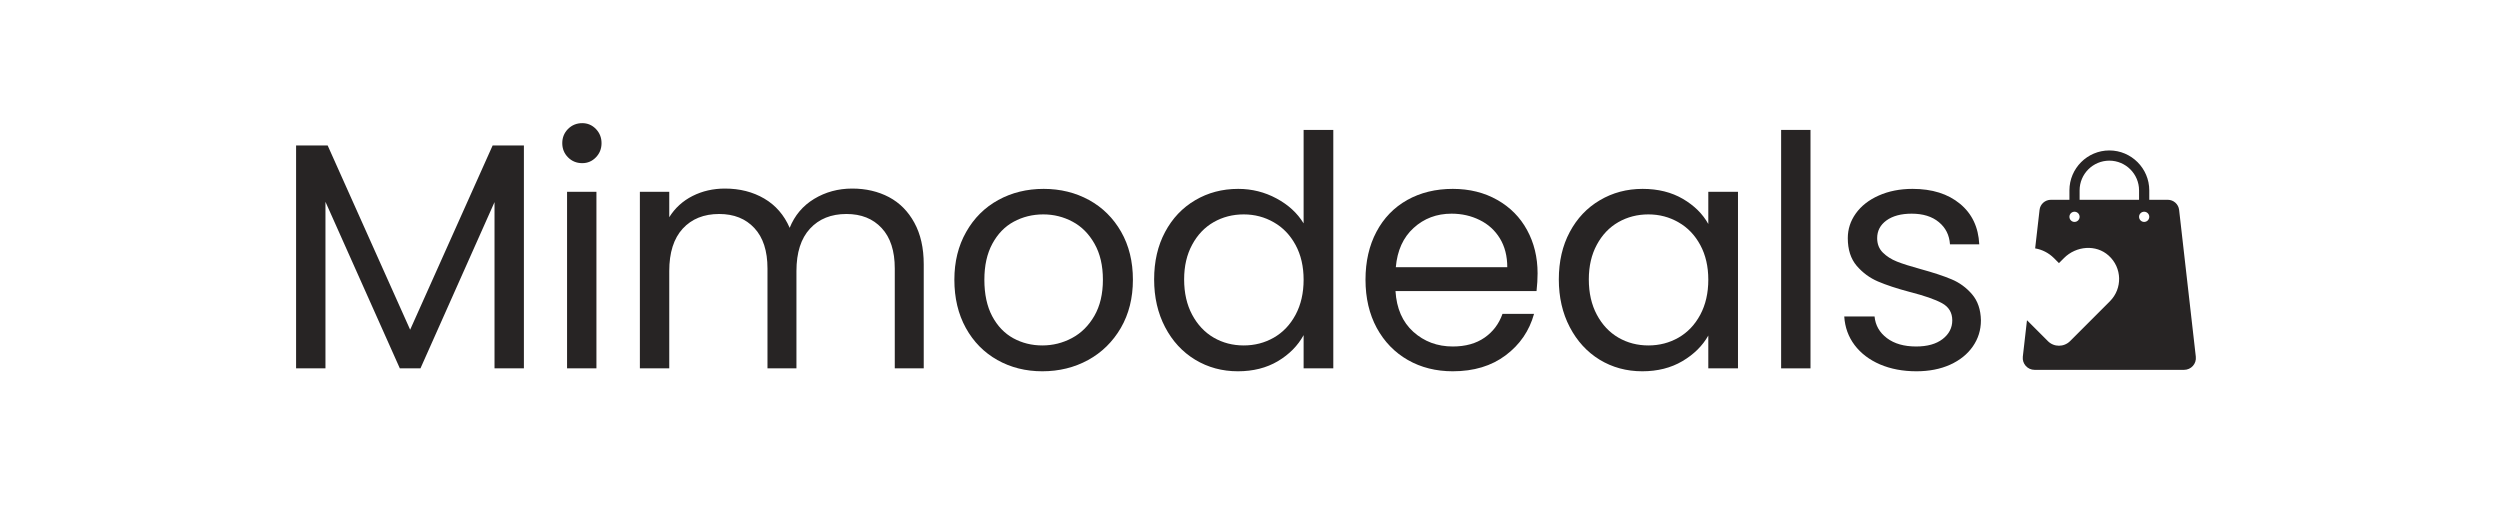
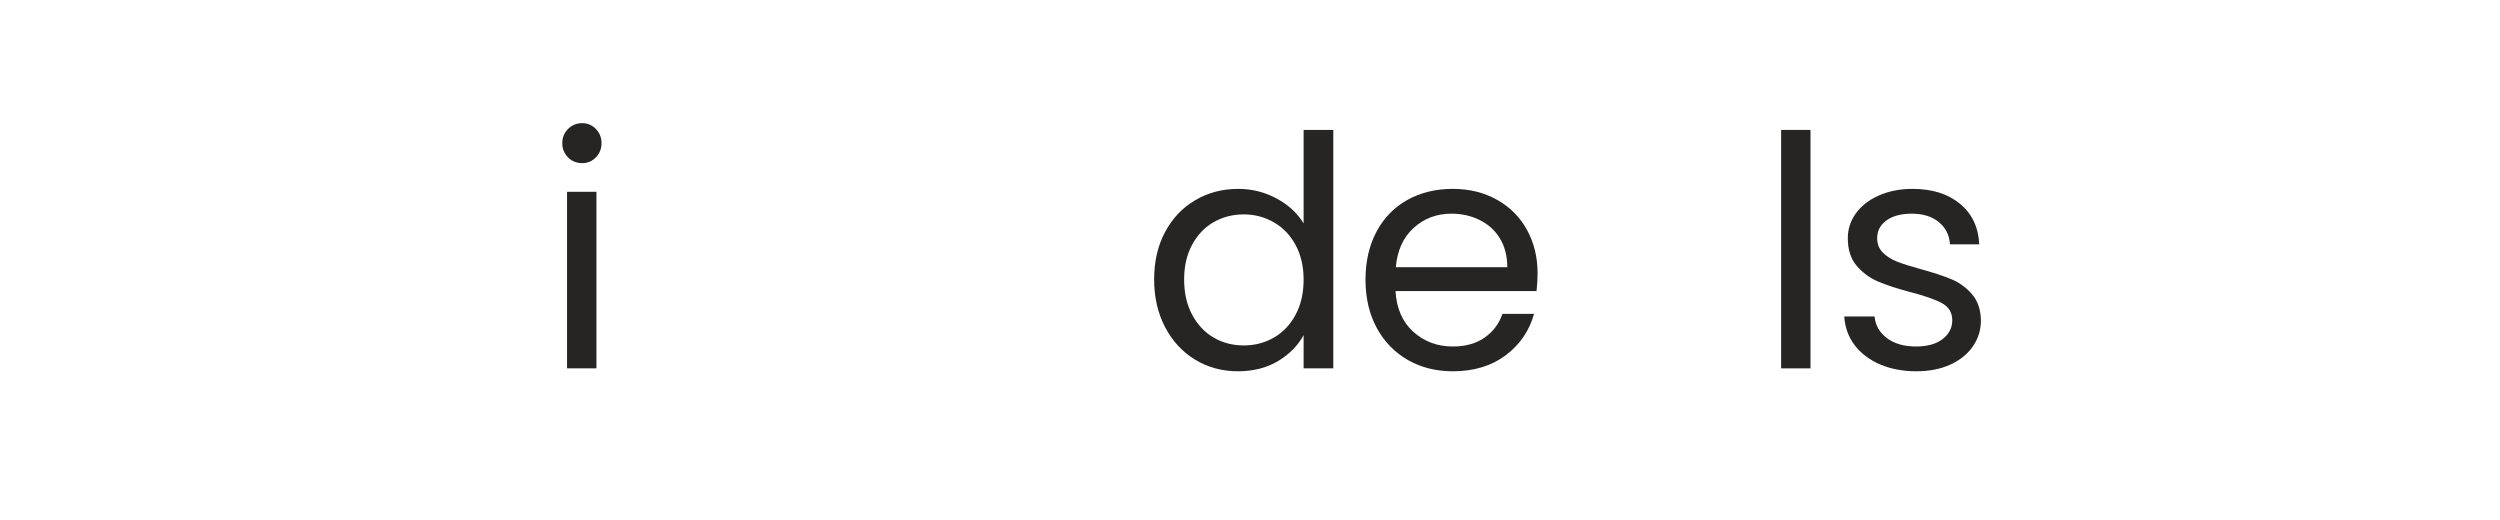
<svg xmlns="http://www.w3.org/2000/svg" version="1.0" preserveAspectRatio="xMidYMid meet" height="104" viewBox="0 0 375 78" zoomAndPan="magnify" width="500">
  <defs>
    <g />
    <clipPath id="b8b12af9b6">
-       <path clip-rule="nonzero" d="M 303.32 22.438 L 329.57 22.438 L 329.57 55.438 L 303.32 55.438 Z M 303.32 22.438" />
+       <path clip-rule="nonzero" d="M 303.32 22.438 L 329.57 22.438 L 303.32 55.438 Z M 303.32 22.438" />
    </clipPath>
  </defs>
  <g clip-path="url(#b8b12af9b6)">
-     <path fill-rule="nonzero" fill-opacity="1" d="M 329.371 53.504 L 326.867 31.484 C 326.766 30.621 326.039 29.969 325.168 29.969 L 322.391 29.969 L 322.391 28.555 C 322.391 25.254 319.699 22.566 316.402 22.566 C 313.102 22.566 310.414 25.254 310.414 28.555 L 310.414 29.969 L 307.633 29.969 C 306.762 29.969 306.027 30.621 305.934 31.484 L 305.273 37.258 C 306.305 37.43 307.293 37.926 308.074 38.699 L 308.84 39.469 L 309.609 38.699 C 311.422 36.891 314.398 36.621 316.297 38.336 C 318.328 40.16 318.391 43.281 316.488 45.188 C 316.488 45.188 310.68 51 310.516 51.164 C 309.59 52.09 308.094 52.09 307.176 51.164 C 306.008 49.996 305.02 49.008 304.047 48.035 L 303.422 53.504 C 303.305 54.559 304.129 55.477 305.184 55.477 L 327.609 55.477 C 328.672 55.477 329.496 54.559 329.371 53.504 Z M 311.172 33.289 C 310.754 33.289 310.414 32.945 310.414 32.52 C 310.414 32.102 310.754 31.758 311.172 31.758 C 311.598 31.758 311.941 32.102 311.941 32.52 C 311.941 32.945 311.598 33.289 311.172 33.289 Z M 311.941 29.969 L 311.941 28.555 C 311.941 26.098 313.938 24.098 316.402 24.098 C 318.855 24.098 320.859 26.098 320.859 28.555 L 320.859 29.969 Z M 321.621 33.289 C 321.203 33.289 320.859 32.945 320.859 32.52 C 320.859 32.102 321.203 31.758 321.621 31.758 C 322.047 31.758 322.391 32.102 322.391 32.52 C 322.391 32.945 322.047 33.289 321.621 33.289 Z M 321.621 33.289" fill="#272424" />
-   </g>
+     </g>
  <g fill-opacity="1" fill="#272424">
    <g transform="translate(40.694, 55.254)">
      <g>
-         <path d="M 37.891 -33.438 L 37.891 0 L 33.484 0 L 33.484 -24.938 L 22.375 0 L 19.281 0 L 8.125 -24.984 L 8.125 0 L 3.719 0 L 3.719 -33.438 L 8.453 -33.438 L 20.828 -5.797 L 33.203 -33.438 Z M 37.891 -33.438" />
-       </g>
+         </g>
    </g>
  </g>
  <g fill-opacity="1" fill="#272424">
    <g transform="translate(81.34, 55.254)">
      <g>
        <path d="M 6 -30.781 C 5.156 -30.781 4.441 -31.07 3.859 -31.656 C 3.285 -32.238 3 -32.945 3 -33.781 C 3 -34.613 3.285 -35.32 3.859 -35.906 C 4.441 -36.488 5.156 -36.781 6 -36.781 C 6.801 -36.781 7.484 -36.488 8.047 -35.906 C 8.609 -35.32 8.891 -34.613 8.891 -33.781 C 8.891 -32.945 8.609 -32.238 8.047 -31.656 C 7.484 -31.07 6.801 -30.781 6 -30.781 Z M 8.125 -26.484 L 8.125 0 L 3.719 0 L 3.719 -26.484 Z M 8.125 -26.484" />
      </g>
    </g>
  </g>
  <g fill-opacity="1" fill="#272424">
    <g transform="translate(92.263, 55.254)">
      <g>
-         <path d="M 35.562 -26.969 C 37.625 -26.969 39.461 -26.539 41.078 -25.688 C 42.691 -24.832 43.961 -23.551 44.891 -21.844 C 45.828 -20.133 46.297 -18.055 46.297 -15.609 L 46.297 0 L 41.953 0 L 41.953 -14.984 C 41.953 -17.617 41.297 -19.641 39.984 -21.047 C 38.68 -22.453 36.922 -23.156 34.703 -23.156 C 32.41 -23.156 30.586 -22.422 29.234 -20.953 C 27.879 -19.484 27.203 -17.363 27.203 -14.594 L 27.203 0 L 22.859 0 L 22.859 -14.984 C 22.859 -17.617 22.203 -19.641 20.891 -21.047 C 19.586 -22.453 17.828 -23.156 15.609 -23.156 C 13.316 -23.156 11.492 -22.422 10.141 -20.953 C 8.797 -19.484 8.125 -17.363 8.125 -14.594 L 8.125 0 L 3.719 0 L 3.719 -26.484 L 8.125 -26.484 L 8.125 -22.672 C 8.988 -24.055 10.156 -25.117 11.625 -25.859 C 13.094 -26.598 14.711 -26.969 16.484 -26.969 C 18.703 -26.969 20.664 -26.469 22.375 -25.469 C 24.082 -24.469 25.352 -23.004 26.188 -21.078 C 26.938 -22.941 28.16 -24.391 29.859 -25.422 C 31.566 -26.453 33.469 -26.969 35.562 -26.969 Z M 35.562 -26.969" />
-       </g>
+         </g>
    </g>
  </g>
  <g fill-opacity="1" fill="#272424">
    <g transform="translate(141.077, 55.254)">
      <g>
-         <path d="M 15.266 0.438 C 12.785 0.438 10.539 -0.125 8.531 -1.25 C 6.52 -2.383 4.941 -3.988 3.797 -6.062 C 2.648 -8.145 2.078 -10.555 2.078 -13.297 C 2.078 -15.992 2.664 -18.379 3.844 -20.453 C 5.02 -22.535 6.625 -24.133 8.656 -25.25 C 10.688 -26.363 12.957 -26.922 15.469 -26.922 C 17.977 -26.922 20.25 -26.363 22.281 -25.25 C 24.312 -24.133 25.914 -22.547 27.094 -20.484 C 28.27 -18.422 28.859 -16.023 28.859 -13.297 C 28.859 -10.555 28.254 -8.145 27.047 -6.062 C 25.836 -3.988 24.203 -2.383 22.141 -1.25 C 20.078 -0.125 17.785 0.438 15.266 0.438 Z M 15.266 -3.438 C 16.848 -3.438 18.332 -3.805 19.719 -4.547 C 21.102 -5.285 22.223 -6.395 23.078 -7.875 C 23.93 -9.352 24.359 -11.16 24.359 -13.297 C 24.359 -15.422 23.938 -17.223 23.094 -18.703 C 22.258 -20.18 21.164 -21.281 19.812 -22 C 18.457 -22.727 16.992 -23.094 15.422 -23.094 C 13.805 -23.094 12.328 -22.727 10.984 -22 C 9.648 -21.281 8.582 -20.18 7.781 -18.703 C 6.977 -17.223 6.578 -15.422 6.578 -13.297 C 6.578 -11.129 6.969 -9.305 7.75 -7.828 C 8.539 -6.348 9.598 -5.242 10.922 -4.516 C 12.242 -3.797 13.691 -3.438 15.266 -3.438 Z M 15.266 -3.438" />
-       </g>
+         </g>
    </g>
  </g>
  <g fill-opacity="1" fill="#272424">
    <g transform="translate(171.042, 55.254)">
      <g>
        <path d="M 2.078 -13.344 C 2.078 -16.039 2.625 -18.41 3.719 -20.453 C 4.812 -22.504 6.316 -24.094 8.234 -25.219 C 10.148 -26.352 12.301 -26.922 14.688 -26.922 C 16.75 -26.922 18.664 -26.441 20.438 -25.484 C 22.207 -24.535 23.562 -23.289 24.5 -21.75 L 24.5 -35.766 L 28.953 -35.766 L 28.953 0 L 24.5 0 L 24.5 -4.984 C 23.633 -3.398 22.348 -2.098 20.641 -1.078 C 18.93 -0.066 16.93 0.438 14.641 0.438 C 12.285 0.438 10.148 -0.141 8.234 -1.297 C 6.316 -2.461 4.812 -4.094 3.719 -6.188 C 2.625 -8.281 2.078 -10.664 2.078 -13.344 Z M 24.5 -13.297 C 24.5 -15.285 24.098 -17.02 23.297 -18.5 C 22.492 -19.988 21.406 -21.125 20.031 -21.906 C 18.664 -22.695 17.16 -23.094 15.516 -23.094 C 13.867 -23.094 12.367 -22.707 11.016 -21.938 C 9.66 -21.164 8.582 -20.035 7.781 -18.547 C 6.977 -17.066 6.578 -15.332 6.578 -13.344 C 6.578 -11.312 6.977 -9.547 7.781 -8.047 C 8.582 -6.547 9.66 -5.398 11.016 -4.609 C 12.367 -3.828 13.867 -3.438 15.516 -3.438 C 17.16 -3.438 18.664 -3.828 20.031 -4.609 C 21.406 -5.398 22.492 -6.547 23.297 -8.047 C 24.098 -9.547 24.5 -11.297 24.5 -13.297 Z M 24.5 -13.297" />
      </g>
    </g>
  </g>
  <g fill-opacity="1" fill="#272424">
    <g transform="translate(202.747, 55.254)">
      <g>
        <path d="M 27.891 -14.25 C 27.891 -13.414 27.836 -12.531 27.734 -11.594 L 6.578 -11.594 C 6.734 -8.988 7.625 -6.953 9.25 -5.484 C 10.883 -4.016 12.859 -3.281 15.172 -3.281 C 17.078 -3.281 18.664 -3.723 19.938 -4.609 C 21.207 -5.492 22.102 -6.68 22.625 -8.172 L 27.359 -8.172 C 26.648 -5.617 25.227 -3.547 23.094 -1.953 C 20.969 -0.359 18.328 0.438 15.172 0.438 C 12.66 0.438 10.414 -0.125 8.438 -1.25 C 6.457 -2.383 4.898 -3.988 3.766 -6.062 C 2.641 -8.145 2.078 -10.555 2.078 -13.297 C 2.078 -16.023 2.625 -18.422 3.719 -20.484 C 4.812 -22.547 6.348 -24.133 8.328 -25.25 C 10.316 -26.363 12.598 -26.922 15.172 -26.922 C 17.68 -26.922 19.906 -26.367 21.844 -25.266 C 23.781 -24.172 25.27 -22.664 26.312 -20.75 C 27.363 -18.832 27.891 -16.664 27.891 -14.25 Z M 23.344 -15.172 C 23.344 -16.848 22.973 -18.289 22.234 -19.5 C 21.492 -20.707 20.484 -21.625 19.203 -22.25 C 17.93 -22.883 16.523 -23.203 14.984 -23.203 C 12.754 -23.203 10.859 -22.488 9.297 -21.062 C 7.734 -19.645 6.844 -17.68 6.625 -15.172 Z M 23.344 -15.172" />
      </g>
    </g>
  </g>
  <g fill-opacity="1" fill="#272424">
    <g transform="translate(231.745, 55.254)">
      <g>
-         <path d="M 2.078 -13.344 C 2.078 -16.039 2.625 -18.41 3.719 -20.453 C 4.812 -22.504 6.316 -24.094 8.234 -25.219 C 10.148 -26.352 12.285 -26.922 14.641 -26.922 C 16.961 -26.922 18.977 -26.422 20.688 -25.422 C 22.395 -24.422 23.664 -23.164 24.5 -21.656 L 24.5 -26.484 L 28.953 -26.484 L 28.953 0 L 24.5 0 L 24.5 -4.922 C 23.633 -3.379 22.336 -2.098 20.609 -1.078 C 18.891 -0.066 16.883 0.438 14.594 0.438 C 12.238 0.438 10.109 -0.141 8.203 -1.297 C 6.305 -2.461 4.812 -4.094 3.719 -6.188 C 2.625 -8.281 2.078 -10.664 2.078 -13.344 Z M 24.5 -13.297 C 24.5 -15.285 24.098 -17.02 23.297 -18.5 C 22.492 -19.988 21.406 -21.125 20.031 -21.906 C 18.664 -22.695 17.16 -23.094 15.516 -23.094 C 13.867 -23.094 12.367 -22.707 11.016 -21.938 C 9.66 -21.164 8.582 -20.035 7.781 -18.547 C 6.977 -17.066 6.578 -15.332 6.578 -13.344 C 6.578 -11.312 6.977 -9.547 7.781 -8.047 C 8.582 -6.547 9.66 -5.398 11.016 -4.609 C 12.367 -3.828 13.867 -3.438 15.516 -3.438 C 17.16 -3.438 18.664 -3.828 20.031 -4.609 C 21.406 -5.398 22.492 -6.547 23.297 -8.047 C 24.098 -9.547 24.5 -11.297 24.5 -13.297 Z M 24.5 -13.297" />
-       </g>
+         </g>
    </g>
  </g>
  <g fill-opacity="1" fill="#272424">
    <g transform="translate(263.45, 55.254)">
      <g>
        <path d="M 8.125 -35.766 L 8.125 0 L 3.719 0 L 3.719 -35.766 Z M 8.125 -35.766" />
      </g>
    </g>
  </g>
  <g fill-opacity="1" fill="#272424">
    <g transform="translate(274.372, 55.254)">
      <g>
        <path d="M 13.094 0.438 C 11.062 0.438 9.238 0.094 7.625 -0.594 C 6.02 -1.289 4.75 -2.258 3.812 -3.5 C 2.883 -4.738 2.367 -6.164 2.266 -7.781 L 6.812 -7.781 C 6.938 -6.457 7.555 -5.375 8.672 -4.531 C 9.785 -3.695 11.242 -3.281 13.047 -3.281 C 14.723 -3.281 16.047 -3.648 17.016 -4.391 C 17.984 -5.141 18.469 -6.078 18.469 -7.203 C 18.469 -8.359 17.953 -9.219 16.922 -9.781 C 15.891 -10.344 14.289 -10.898 12.125 -11.453 C 10.164 -11.973 8.566 -12.5 7.328 -13.031 C 6.086 -13.562 5.02 -14.348 4.125 -15.391 C 3.238 -16.441 2.797 -17.82 2.797 -19.531 C 2.797 -20.875 3.195 -22.109 4 -23.234 C 4.812 -24.367 5.957 -25.266 7.438 -25.922 C 8.926 -26.586 10.617 -26.922 12.516 -26.922 C 15.453 -26.922 17.82 -26.176 19.625 -24.688 C 21.426 -23.207 22.391 -21.18 22.516 -18.609 L 18.125 -18.609 C 18.031 -19.992 17.473 -21.102 16.453 -21.938 C 15.441 -22.781 14.082 -23.203 12.375 -23.203 C 10.789 -23.203 9.531 -22.863 8.594 -22.188 C 7.664 -21.508 7.203 -20.625 7.203 -19.531 C 7.203 -18.656 7.484 -17.938 8.047 -17.375 C 8.609 -16.812 9.316 -16.359 10.172 -16.016 C 11.023 -15.68 12.207 -15.305 13.719 -14.891 C 15.625 -14.367 17.172 -13.859 18.359 -13.359 C 19.555 -12.859 20.582 -12.109 21.438 -11.109 C 22.289 -10.117 22.734 -8.816 22.766 -7.203 C 22.766 -5.754 22.359 -4.445 21.547 -3.281 C 20.742 -2.125 19.609 -1.211 18.141 -0.547 C 16.68 0.109 15 0.438 13.094 0.438 Z M 13.094 0.438" />
      </g>
    </g>
  </g>
</svg>